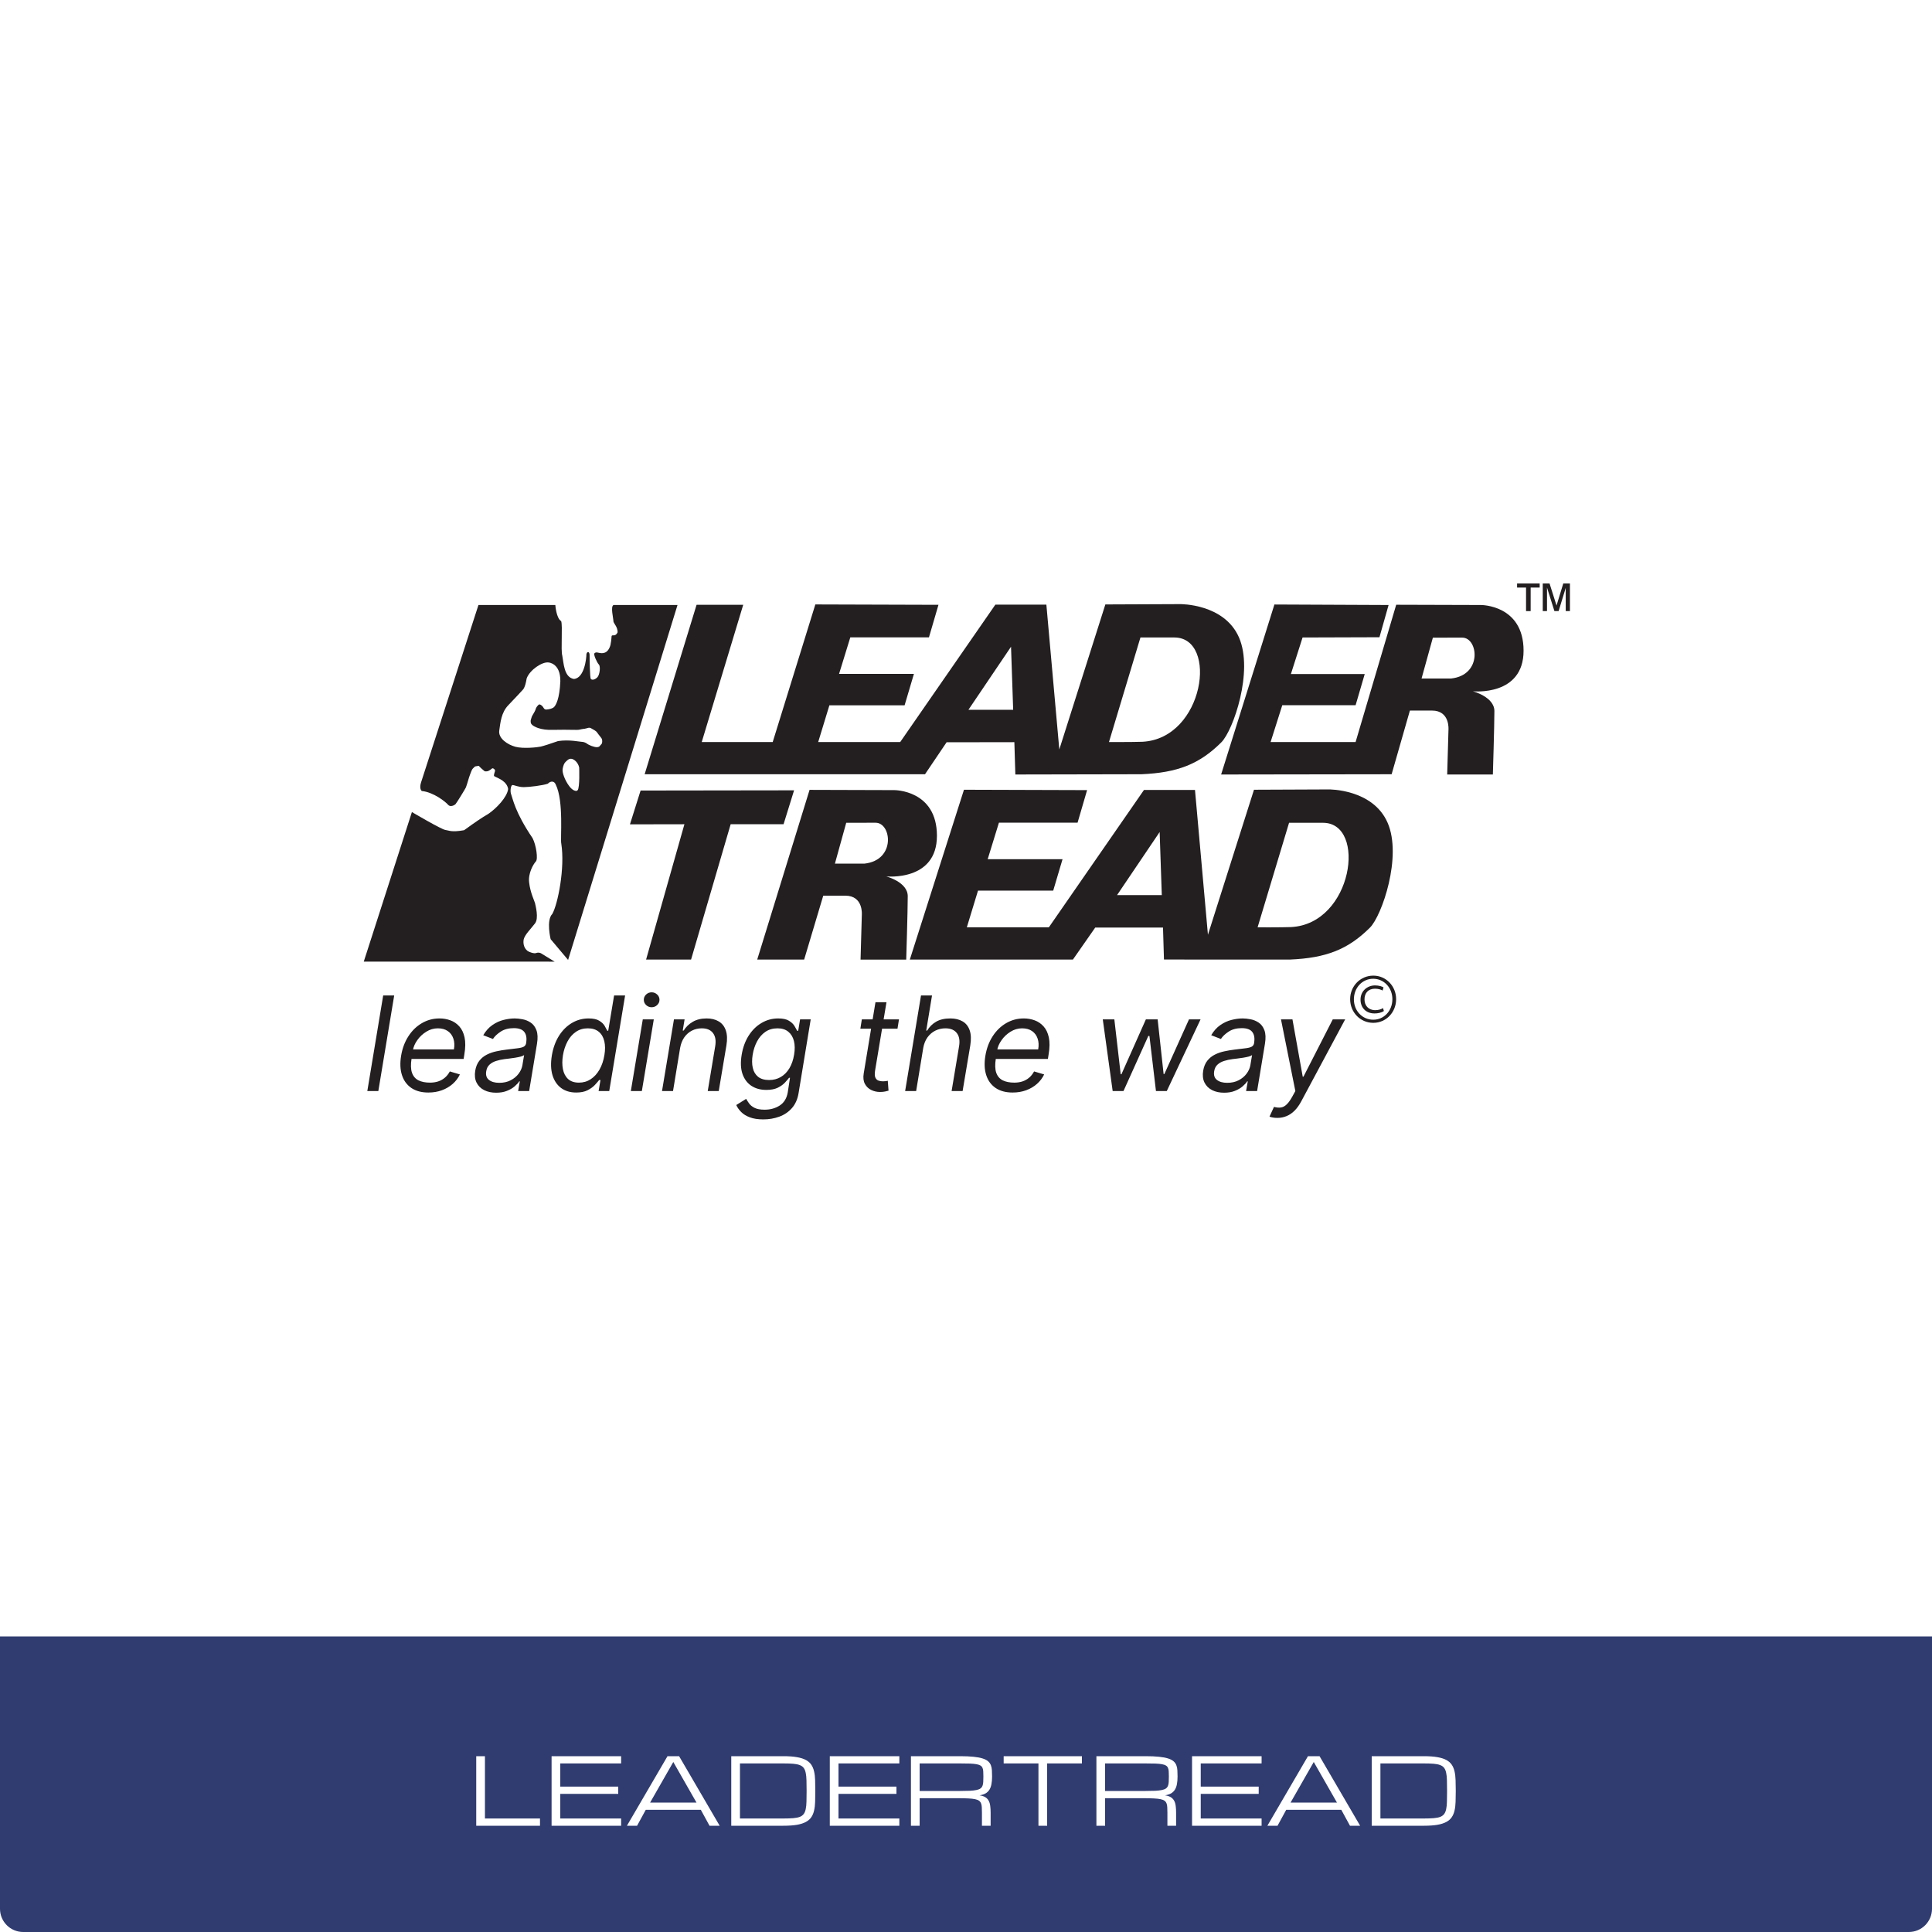
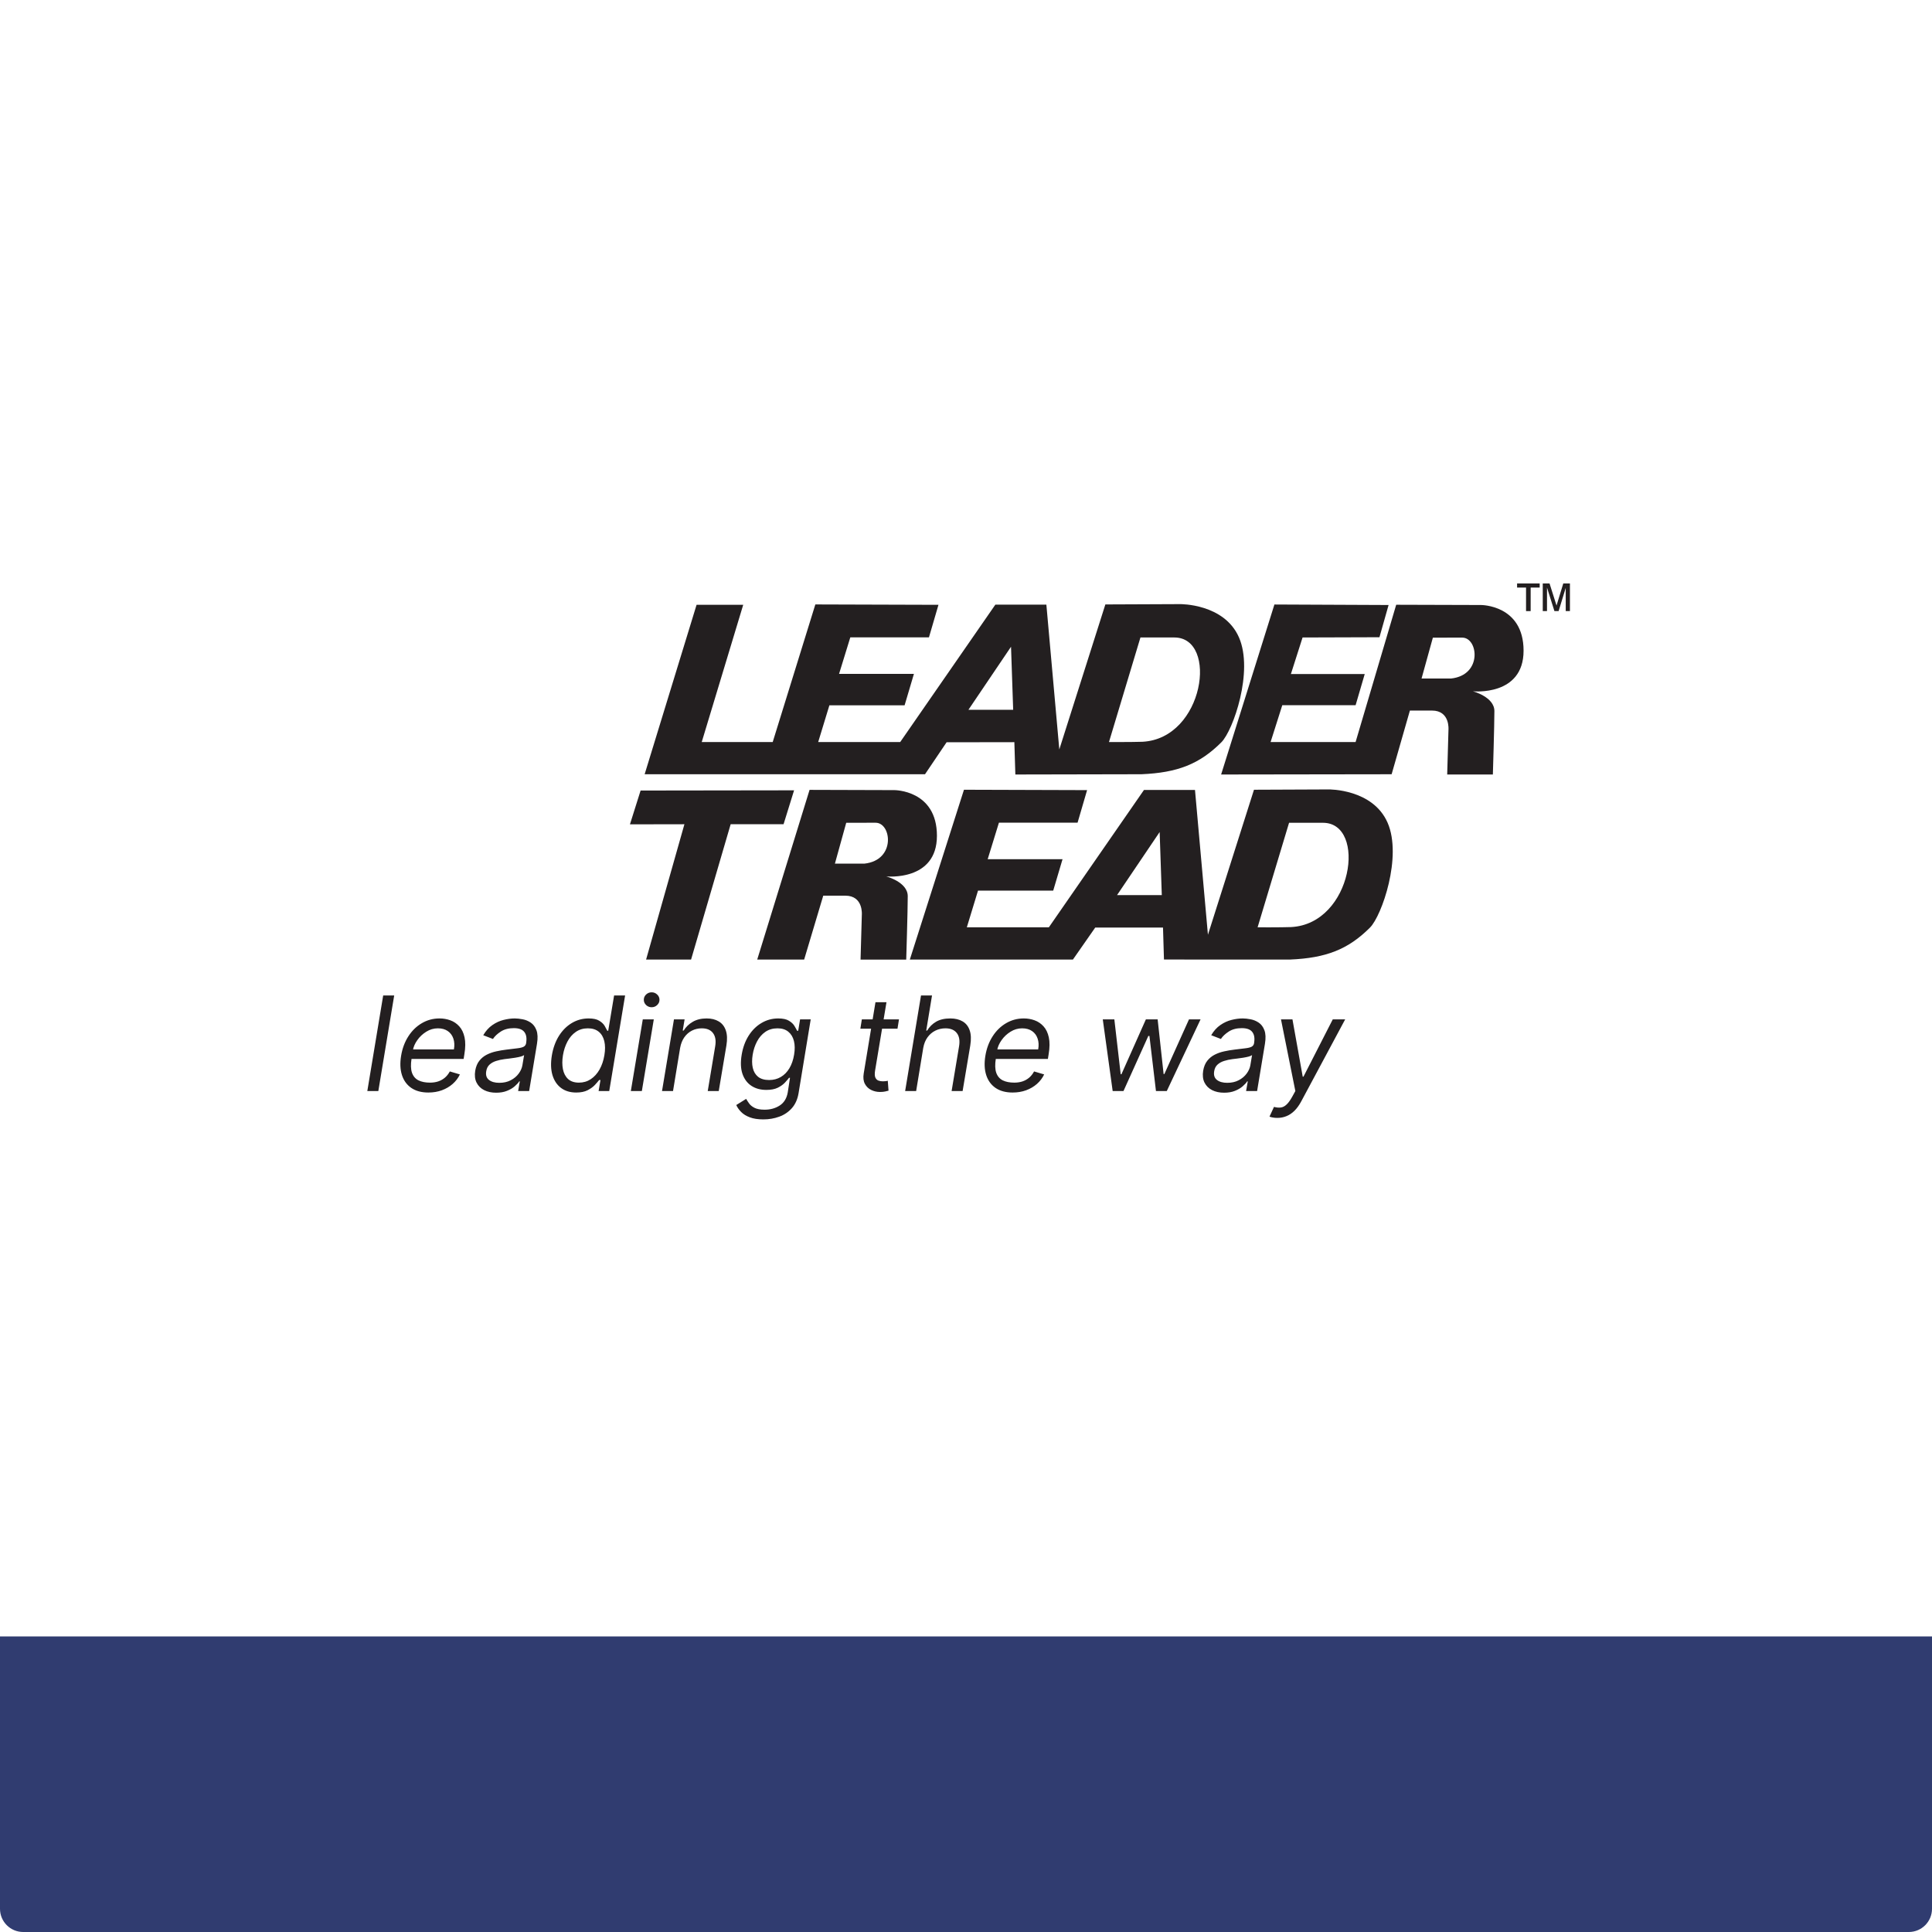
<svg xmlns="http://www.w3.org/2000/svg" width="1000" height="1000" viewBox="0 0 1000 1000" fill="none">
  <rect width="1000" height="1000" fill="white" />
  <rect width="1000" height="1000" rx="12" fill="white" />
  <path d="M0 847H1000V988C1000 994.627 994.627 1000 988 1000H12C5.373 1000 0 994.627 0 988V847Z" fill="#303C70" />
-   <path d="M246.5 945V909H251V941.25H279.5V945H246.5ZM285.5 945V909H321.5V912.75H290V924.75H320V928.5H290V941.25H321.5V945H285.5ZM362.75 936.75H334.25L329.75 945H324.5L345.5 909H351.5L372.5 945H367.25L362.75 936.75ZM360.5 933L348.5 912L336.5 933H360.5ZM405.477 941.25C407.461 941.25 409.141 941.195 410.516 941.086C411.891 940.977 413.023 940.758 413.914 940.43C414.805 940.086 415.492 939.594 415.977 938.953C416.461 938.312 416.812 937.469 417.031 936.422C417.266 935.359 417.398 934.062 417.43 932.531C417.477 930.984 417.5 929.141 417.5 927C417.5 924.859 417.477 923.023 417.43 921.492C417.398 919.945 417.266 918.648 417.031 917.602C416.812 916.539 416.461 915.688 415.977 915.047C415.492 914.406 414.805 913.922 413.914 913.594C413.023 913.25 411.891 913.023 410.516 912.914C409.156 912.805 407.477 912.75 405.477 912.75H383V941.25H405.477ZM378.5 945V909H405.477C408.227 909 410.539 909.164 412.414 909.492C414.305 909.805 415.859 910.289 417.078 910.945C418.312 911.602 419.258 912.422 419.914 913.406C420.586 914.391 421.07 915.555 421.367 916.898C421.68 918.227 421.859 919.734 421.906 921.422C421.969 923.094 422 924.953 422 927C422 929.047 421.969 930.914 421.906 932.602C421.859 934.273 421.68 935.781 421.367 937.125C421.07 938.453 420.586 939.609 419.914 940.594C419.258 941.578 418.312 942.398 417.078 943.055C415.859 943.711 414.305 944.203 412.414 944.531C410.539 944.844 408.227 945 405.477 945H378.5ZM429.5 945V909H465.5V912.75H434V924.75H464V928.5H434V941.25H465.5V945H429.5ZM512.75 945H508.25V938.25C508.25 937.156 508.227 936.219 508.18 935.438C508.148 934.641 508.016 933.961 507.781 933.398C507.562 932.836 507.211 932.383 506.727 932.039C506.242 931.695 505.555 931.43 504.664 931.242C503.773 931.055 502.641 930.93 501.266 930.867C499.906 930.789 498.227 930.75 496.227 930.75H476V945H471.5V909H496.977C499.727 909 502.039 909.102 503.914 909.305C505.805 909.492 507.359 909.781 508.578 910.172C509.812 910.562 510.758 911.047 511.414 911.625C512.086 912.203 512.57 912.883 512.867 913.664C513.18 914.445 513.359 915.32 513.406 916.289C513.469 917.258 513.5 918.328 513.5 919.5C513.5 921 513.391 922.32 513.172 923.461C512.969 924.586 512.617 925.547 512.117 926.344C511.617 927.141 510.953 927.781 510.125 928.266C509.297 928.734 508.258 929.062 507.008 929.25C508.258 929.438 509.258 929.766 510.008 930.234C510.758 930.703 511.336 931.312 511.742 932.062C512.148 932.812 512.414 933.703 512.539 934.734C512.68 935.766 512.75 936.938 512.75 938.25V945ZM476 927H496.977C498.977 927 500.656 926.969 502.016 926.906C503.391 926.828 504.523 926.695 505.414 926.508C506.305 926.32 506.992 926.055 507.477 925.711C507.961 925.367 508.312 924.914 508.531 924.352C508.766 923.789 508.898 923.117 508.93 922.336C508.977 921.539 509 920.594 509 919.5C509 918.484 508.977 917.609 508.93 916.875C508.898 916.141 508.766 915.523 508.531 915.023C508.312 914.523 507.961 914.125 507.477 913.828C506.992 913.531 506.305 913.305 505.414 913.148C504.523 912.977 503.391 912.867 502.016 912.82C500.656 912.773 498.977 912.75 496.977 912.75H476V927ZM560 909V912.75H542V945H537.5V912.75H519.5V909H560ZM608.75 945H604.25V938.25C604.25 937.156 604.227 936.219 604.18 935.438C604.148 934.641 604.016 933.961 603.781 933.398C603.562 932.836 603.211 932.383 602.727 932.039C602.242 931.695 601.555 931.43 600.664 931.242C599.773 931.055 598.641 930.93 597.266 930.867C595.906 930.789 594.227 930.75 592.227 930.75H572V945H567.5V909H592.977C595.727 909 598.039 909.102 599.914 909.305C601.805 909.492 603.359 909.781 604.578 910.172C605.812 910.562 606.758 911.047 607.414 911.625C608.086 912.203 608.57 912.883 608.867 913.664C609.18 914.445 609.359 915.32 609.406 916.289C609.469 917.258 609.5 918.328 609.5 919.5C609.5 921 609.391 922.32 609.172 923.461C608.969 924.586 608.617 925.547 608.117 926.344C607.617 927.141 606.953 927.781 606.125 928.266C605.297 928.734 604.258 929.062 603.008 929.25C604.258 929.438 605.258 929.766 606.008 930.234C606.758 930.703 607.336 931.312 607.742 932.062C608.148 932.812 608.414 933.703 608.539 934.734C608.68 935.766 608.75 936.938 608.75 938.25V945ZM572 927H592.977C594.977 927 596.656 926.969 598.016 926.906C599.391 926.828 600.523 926.695 601.414 926.508C602.305 926.32 602.992 926.055 603.477 925.711C603.961 925.367 604.312 924.914 604.531 924.352C604.766 923.789 604.898 923.117 604.93 922.336C604.977 921.539 605 920.594 605 919.5C605 918.484 604.977 917.609 604.93 916.875C604.898 916.141 604.766 915.523 604.531 915.023C604.312 914.523 603.961 914.125 603.477 913.828C602.992 913.531 602.305 913.305 601.414 913.148C600.523 912.977 599.391 912.867 598.016 912.82C596.656 912.773 594.977 912.75 592.977 912.75H572V927ZM617 945V909H653V912.75H621.5V924.75H651.5V928.5H621.5V941.25H653V945H617ZM694.25 936.75H665.75L661.25 945H656L677 909H683L704 945H698.75L694.25 936.75ZM692 933L680 912L668 933H692ZM736.977 941.25C738.961 941.25 740.641 941.195 742.016 941.086C743.391 940.977 744.523 940.758 745.414 940.43C746.305 940.086 746.992 939.594 747.477 938.953C747.961 938.312 748.312 937.469 748.531 936.422C748.766 935.359 748.898 934.062 748.93 932.531C748.977 930.984 749 929.141 749 927C749 924.859 748.977 923.023 748.93 921.492C748.898 919.945 748.766 918.648 748.531 917.602C748.312 916.539 747.961 915.688 747.477 915.047C746.992 914.406 746.305 913.922 745.414 913.594C744.523 913.25 743.391 913.023 742.016 912.914C740.656 912.805 738.977 912.75 736.977 912.75H714.5V941.25H736.977ZM710 945V909H736.977C739.727 909 742.039 909.164 743.914 909.492C745.805 909.805 747.359 910.289 748.578 910.945C749.812 911.602 750.758 912.422 751.414 913.406C752.086 914.391 752.57 915.555 752.867 916.898C753.18 918.227 753.359 919.734 753.406 921.422C753.469 923.094 753.5 924.953 753.5 927C753.5 929.047 753.469 930.914 753.406 932.602C753.359 934.273 753.18 935.781 752.867 937.125C752.57 938.453 752.086 939.609 751.414 940.594C750.758 941.578 749.812 942.398 748.578 943.055C747.359 943.711 745.805 944.203 743.914 944.531C742.039 944.844 739.727 945 736.977 945H710Z" fill="white" />
  <path fill-rule="evenodd" clip-rule="evenodd" d="M659.633 312.891L718.732 313.152L714.003 329.833L674.21 329.96L668.167 348.873H706.385L701.657 365.026H663.702L657.661 384.07H701.657L722.671 313.02L766.534 313.152C766.534 313.152 788.598 313.02 788.598 336.793C788.598 360.563 762.333 357.805 762.333 357.805C762.333 357.805 773.494 360.696 773.494 368.049C773.494 375.404 772.706 400.88 772.706 400.88H749.066L749.725 377.767C749.725 377.767 750.643 367.784 741.186 367.784H729.761L720.304 400.751L632.052 400.88L659.633 312.891Z" fill="#231F20" />
  <path fill-rule="evenodd" clip-rule="evenodd" d="M718.205 425.809C710.522 408.277 687.768 408.606 687.768 408.606L649.06 408.769L625.223 483.825L618.524 408.868H592.128L542.879 479.983H500.426L506.22 460.973H545.143L549.971 444.72H511.223L517.047 425.809H557.752L562.676 408.966L498.947 408.769L470.932 496.654H555.351L566.881 480.115L601.971 480.104L602.469 496.651L667.741 496.662C686.39 495.873 697.816 491.41 709.11 480.113C715.216 474.006 725.888 443.344 718.205 425.81V425.809Z" fill="#231F20" />
  <path fill-rule="evenodd" clip-rule="evenodd" d="M391.941 496.654L419.029 408.834L462.891 408.966C462.891 408.966 484.955 408.834 484.955 432.606C484.955 456.377 458.686 453.62 458.686 453.62C458.686 453.62 469.847 456.51 469.847 463.863C469.847 471.218 469.06 496.695 469.06 496.695H445.421L446.079 473.582C446.079 473.582 446.995 463.598 437.541 463.598H426.114L416.233 496.654H391.941Z" fill="#231F20" />
  <path fill-rule="evenodd" clip-rule="evenodd" d="M641.278 329.896C633.595 312.364 610.843 312.693 610.843 312.693L572.132 312.856L548.296 387.912L541.598 312.955H515.2L465.951 384.07H423.497L429.294 365.061H468.218L473.043 348.808H434.296L440.119 329.896H480.824L485.749 313.053L422.02 312.856L399.957 384.07H363.218L384.689 313.038H360.548L333.668 400.748H478.786L489.954 384.2L525.035 384.145L525.543 400.878C525.543 400.878 583.459 400.746 590.814 400.746C609.462 399.957 620.889 395.494 632.183 384.198C638.29 378.091 648.961 347.427 641.278 329.894V329.896Z" fill="#231F20" />
-   <path fill-rule="evenodd" clip-rule="evenodd" d="M282.588 497.738H188.283L213.203 420.318C213.203 420.318 228.471 429.319 230.507 429.58C232.543 429.842 233.594 430.891 240.226 429.709C245.545 425.837 249.482 423.147 252.701 421.306C256.971 418.417 262.485 412.639 263.014 408.369C262.354 404.365 257.888 402.853 256.839 402.262C255.789 401.671 255.527 401.936 255.724 400.819C255.921 399.701 256.641 398.845 255.921 398.19C255.198 397.534 254.869 397.534 254.475 397.928C254.08 398.322 253.228 398.849 252.769 399.045C252.307 399.242 251.061 399.44 250.667 399.045C250.273 398.651 249.485 398.06 249.288 397.864C249.091 397.666 248.5 397.143 248.237 396.879C247.974 396.613 248.171 396.287 247.185 396.485C246.2 396.682 245.939 396.553 245.478 397.075C245.019 397.598 244.757 397.666 244.363 398.322C243.969 398.978 242.72 402.395 242.458 403.444C242.196 404.493 241.342 407.054 241.145 407.581C240.948 408.107 236.285 415.723 235.76 416.249C235.235 416.775 233.068 417.954 231.886 416.511C230.704 415.067 224.4 410.01 218.293 409.418C217.112 408.305 217.571 406.069 217.965 404.888C218.359 403.706 247.646 313.152 247.646 313.152H287.44C287.44 313.152 287.896 319.979 290.457 321.49C291.313 323.923 290.194 336.526 291.048 339.418C291.774 343.16 291.904 350.581 297.026 351.435C302.478 351.04 303.527 340.795 303.527 338.63C303.856 336.989 305.17 337.185 305.17 339.024C305.17 341.057 305.299 350.907 305.826 351.435C306.512 352.123 307.929 351.831 309.175 350.581C310.422 349.331 310.948 344.934 309.963 343.95C308.978 342.964 307.103 338.731 307.664 338.17C308.224 337.61 308.713 337.576 310.028 337.906C311.604 338.235 314.627 338.625 315.971 333.868C316.725 330.355 316.332 329.37 316.725 328.975C317.119 328.582 318.628 329.565 319.68 327.269C319.68 324.445 317.84 323.002 317.514 321.687C317.514 319.979 315.873 313.875 317.581 313.152H350.676L294.047 496.856L285.009 486.115C285.009 486.115 282.595 476.315 285.895 473.016C288.751 467.892 292.494 449.276 290.524 436.669C289.934 434.305 291.904 414.704 287.668 406.134C286.979 404.263 285.156 404.016 283.532 405.642C281.069 406.529 273.976 407.415 271.121 407.415C268.264 407.415 266.196 406.331 265.31 406.331C264.422 406.331 264.028 409.089 264.422 410.665C265.408 413.325 266.49 420.318 275.651 433.813C277.523 437.359 278.607 444.746 277.325 445.927C276.045 447.306 273.287 452.033 273.878 456.762C274.469 462.081 276.734 466.515 276.931 467.499C277.13 468.485 279.001 475.28 276.931 477.939C274.863 480.698 271.514 483.85 271.021 486.411C270.529 489.858 272.303 491.631 273.091 492.222C273.878 492.813 276.538 493.7 277.424 493.306C278.31 492.913 279.493 493.108 279.985 493.404L287.104 497.765L282.588 497.737L282.588 497.738Z" fill="#231F20" />
  <path fill-rule="evenodd" clip-rule="evenodd" d="M272.599 351.174C271.811 356.098 270.628 356.984 270.628 356.984C270.628 356.984 266.885 361.121 263.142 364.962C259.4 368.804 259.006 374.122 258.414 378.161C257.823 382.2 262.749 385.449 266.787 386.533C270.826 387.617 278.212 386.829 279.887 386.434C281.561 386.041 284.614 385.055 288.85 383.578C294.662 382.692 300.079 383.972 301.163 383.972C302.246 383.972 303.428 384.563 304.019 385.055C304.61 385.549 307.565 386.829 309.043 386.731C310.52 386.632 310.52 385.844 311.209 385.252C311.899 384.661 311.702 383.282 311.604 382.692C311.505 382.1 309.831 380.328 309.141 379.244C308.452 378.16 307.073 377.668 305.989 376.979C304.906 376.29 304.019 376.979 302.739 377.175C301.458 377.373 300.966 377.373 299.882 377.668C298.799 377.964 294.465 377.569 286.487 377.768C279.592 378.062 276.242 375.994 275.356 375.107C274.469 374.221 274.765 373.629 274.666 373.236C274.568 372.843 275.159 371.464 275.257 370.971C275.356 370.479 276.932 368.312 277.228 367.129C277.524 365.948 278.409 365.159 278.803 364.764C279.197 364.371 279.985 364.764 280.674 365.455C281.364 366.144 281.364 366.734 282.054 367.129C282.743 367.524 285.698 366.934 286.683 366.046C287.668 365.159 289.638 361.909 290.032 352.552C290.131 343.195 283.926 342.899 283.926 342.899C280.674 342.406 274.174 346.741 272.599 351.174V351.174Z" fill="white" />
  <path fill-rule="evenodd" clip-rule="evenodd" d="M295.647 392.739C294.268 392.64 293.479 393.724 292.79 394.314C292.101 394.905 291.51 396.186 291.214 398.058C290.919 399.93 292.396 403.77 294.366 406.529C296.238 409.286 298.404 409.876 298.996 408.99C300.178 407.612 299.784 397.269 299.784 397.269C299.193 394.512 297.026 392.837 295.647 392.739Z" fill="white" />
  <path fill-rule="evenodd" clip-rule="evenodd" d="M326.059 426.675L331.575 409.178L411.016 409.069L405.571 426.625H378.188L357.702 496.654H334.421L354.253 426.625L326.059 426.675V426.675Z" fill="#231F20" />
  <path fill-rule="evenodd" clip-rule="evenodd" d="M668.267 479.851C662.982 480.045 650.93 479.983 650.93 479.983L667.217 425.874H684.814C707.598 425.948 700.248 478.192 668.267 479.851Z" fill="white" />
  <path fill-rule="evenodd" clip-rule="evenodd" d="M578.183 463.304L600.234 430.66L601.343 463.304H578.183Z" fill="white" />
  <path fill-rule="evenodd" clip-rule="evenodd" d="M591.34 383.938C586.054 384.132 574.004 384.07 574.004 384.07L590.289 329.96H607.887C630.671 330.035 623.32 382.28 591.34 383.938Z" fill="white" />
  <path fill-rule="evenodd" clip-rule="evenodd" d="M501.255 367.39L523.307 334.747L524.417 367.39H501.255Z" fill="white" />
  <path fill-rule="evenodd" clip-rule="evenodd" d="M432.148 447.012H447.439C463.827 445.223 461.445 425.809 453.202 425.85L438.007 425.861L432.148 447.014V447.012Z" fill="white" />
  <path fill-rule="evenodd" clip-rule="evenodd" d="M735.794 351.197H751.086C767.47 349.409 765.091 329.996 756.844 330.035L741.652 330.046L735.794 351.199V351.197Z" fill="white" />
  <path fill-rule="evenodd" clip-rule="evenodd" d="M789.877 316.307V304.124H785.242V302H796.934V304.124H792.265V316.307H789.877Z" fill="#231F20" />
  <path fill-rule="evenodd" clip-rule="evenodd" d="M798.532 316.307V302H802.043L805.659 313.428L809.153 302H812.594V316.307H810.417V304.3L806.73 316.307H804.571L800.726 304.124V316.307H798.532Z" fill="#231F20" />
  <path d="M204.034 515.261L195.824 564.716H190.125L198.335 515.261H204.034ZM221.716 565.489C218.159 565.489 215.221 564.7 212.902 563.122C210.584 561.528 208.966 559.307 208.049 556.457C207.131 553.592 206.986 550.259 207.614 546.46C208.242 542.661 209.489 539.312 211.357 536.415C213.224 533.501 215.551 531.231 218.336 529.605C221.121 527.963 224.179 527.142 227.512 527.142C229.444 527.142 231.303 527.464 233.09 528.108C234.877 528.752 236.422 529.798 237.726 531.247C239.03 532.68 239.94 534.58 240.455 536.946C240.97 539.312 240.938 542.226 240.358 545.687L239.972 548.102H211.381L212.154 543.176H234.949C235.319 541.083 235.223 539.216 234.659 537.574C234.112 535.932 233.154 534.636 231.786 533.686C230.434 532.736 228.719 532.261 226.642 532.261C224.501 532.261 222.505 532.841 220.654 534C218.802 535.143 217.257 536.592 216.017 538.347C214.778 540.085 214.005 541.856 213.699 543.659L213.023 547.909C212.54 550.984 212.613 553.431 213.24 555.25C213.884 557.069 215.003 558.381 216.597 559.186C218.191 559.975 220.187 560.369 222.586 560.369C224.115 560.369 225.524 560.16 226.811 559.741C228.099 559.307 229.25 558.663 230.265 557.81C231.279 556.94 232.132 555.862 232.824 554.574L238.04 556.119C237.155 557.987 235.907 559.629 234.297 561.045C232.703 562.446 230.836 563.541 228.695 564.33C226.57 565.102 224.244 565.489 221.716 565.489ZM256.791 565.585C254.44 565.585 252.38 565.142 250.609 564.257C248.838 563.356 247.526 562.06 246.673 560.369C245.82 558.663 245.586 556.602 245.973 554.187C246.343 552.062 247.059 550.34 248.122 549.02C249.184 547.684 250.472 546.637 251.985 545.881C253.515 545.108 255.157 544.536 256.912 544.166C258.682 543.78 260.445 543.482 262.2 543.273C264.486 542.983 266.345 542.758 267.778 542.597C269.211 542.436 270.289 542.17 271.014 541.8C271.738 541.429 272.181 540.794 272.342 539.892V539.699C272.728 537.332 272.414 535.489 271.4 534.169C270.386 532.833 268.575 532.165 265.967 532.165C263.262 532.165 261.001 532.76 259.181 533.952C257.362 535.143 256.018 536.415 255.149 537.767L250.126 535.835C251.446 533.581 253.024 531.827 254.859 530.571C256.694 529.299 258.618 528.414 260.63 527.915C262.643 527.4 264.583 527.142 266.45 527.142C267.641 527.142 268.985 527.287 270.483 527.577C271.98 527.85 273.38 528.422 274.684 529.291C276.004 530.16 276.994 531.472 277.654 533.227C278.331 534.982 278.427 537.332 277.944 540.278L273.887 564.716H268.189L269.058 559.693H268.768C268.253 560.498 267.464 561.359 266.402 562.277C265.355 563.195 264.027 563.975 262.417 564.619C260.824 565.263 258.948 565.585 256.791 565.585ZM258.433 560.466C260.687 560.466 262.659 560.023 264.349 559.138C266.056 558.252 267.424 557.109 268.454 555.709C269.501 554.308 270.153 552.835 270.41 551.29L271.279 546.074C270.99 546.364 270.418 546.629 269.565 546.871C268.712 547.096 267.746 547.297 266.667 547.474C265.605 547.635 264.566 547.78 263.552 547.909C262.554 548.022 261.749 548.118 261.137 548.199C259.624 548.392 258.183 548.706 256.815 549.141C255.463 549.559 254.32 550.195 253.386 551.048C252.468 551.885 251.897 553.028 251.672 554.477C251.333 556.457 251.808 557.955 253.096 558.969C254.384 559.967 256.163 560.466 258.433 560.466ZM298.246 565.489C295.139 565.489 292.531 564.708 290.423 563.146C288.314 561.569 286.825 559.347 285.955 556.481C285.102 553.6 284.997 550.195 285.641 546.267C286.301 542.371 287.533 538.99 289.336 536.125C291.155 533.259 293.385 531.046 296.025 529.484C298.665 527.923 301.547 527.142 304.67 527.142C307.085 527.142 308.928 527.544 310.2 528.349C311.487 529.138 312.421 530.04 313.001 531.054C313.58 532.052 314.023 532.873 314.329 533.517H314.812L317.854 515.261H323.553L315.343 564.716H309.837L310.803 559.017H310.127C309.596 559.693 308.855 560.546 307.906 561.577C306.956 562.591 305.7 563.5 304.138 564.305C302.593 565.094 300.629 565.489 298.246 565.489ZM299.647 560.369C301.933 560.369 303.978 559.774 305.781 558.582C307.6 557.375 309.113 555.709 310.32 553.584C311.528 551.443 312.365 548.972 312.832 546.17C313.299 543.401 313.282 540.979 312.783 538.902C312.284 536.809 311.326 535.183 309.91 534.024C308.493 532.849 306.618 532.261 304.283 532.261C301.885 532.261 299.8 532.881 298.029 534.121C296.258 535.344 294.817 537.01 293.707 539.119C292.596 541.212 291.823 543.562 291.388 546.17C290.954 548.811 290.946 551.209 291.364 553.366C291.783 555.508 292.668 557.214 294.021 558.486C295.389 559.741 297.264 560.369 299.647 560.369ZM326.523 564.716L332.705 527.625H338.404L332.222 564.716H326.523ZM337.293 521.347C336.183 521.347 335.225 520.968 334.42 520.212C333.631 519.455 333.237 518.545 333.237 517.483C333.237 516.42 333.631 515.511 334.42 514.754C335.225 513.998 336.183 513.619 337.293 513.619C338.404 513.619 339.354 513.998 340.143 514.754C340.948 515.511 341.35 516.42 341.35 517.483C341.35 518.545 340.948 519.455 340.143 520.212C339.354 520.968 338.404 521.347 337.293 521.347ZM352.029 542.403L348.359 564.716H342.66L348.842 527.625H354.348L353.382 533.42H353.865C355.024 531.537 356.593 530.024 358.574 528.881C360.554 527.722 362.944 527.142 365.745 527.142C368.225 527.142 370.317 527.657 372.024 528.687C373.746 529.702 374.962 531.247 375.67 533.324C376.395 535.384 376.499 537.992 375.984 541.148L372.024 564.716H366.325L370.189 541.534C370.672 538.636 370.293 536.366 369.054 534.724C367.83 533.082 365.89 532.261 363.234 532.261C361.399 532.261 359.7 532.656 358.139 533.445C356.593 534.233 355.281 535.384 354.203 536.898C353.14 538.411 352.416 540.246 352.029 542.403ZM395.091 579.398C392.322 579.398 390.004 579.044 388.136 578.335C386.269 577.643 384.772 576.725 383.645 575.582C382.518 574.455 381.665 573.248 381.085 571.96L386.205 568.773C386.591 569.449 387.09 570.222 387.702 571.091C388.313 571.976 389.239 572.741 390.479 573.385C391.734 574.045 393.497 574.375 395.767 574.375C398.745 574.375 401.353 573.651 403.591 572.202C405.829 570.753 407.213 568.483 407.744 565.392L408.903 557.858H408.42C407.905 558.534 407.189 559.371 406.271 560.369C405.354 561.351 404.122 562.229 402.577 563.001C401.031 563.758 399.051 564.136 396.636 564.136C393.626 564.136 391.05 563.428 388.909 562.011C386.768 560.595 385.231 558.534 384.297 555.83C383.379 553.125 383.242 549.841 383.886 545.977C384.514 542.178 385.722 538.87 387.509 536.053C389.312 533.219 391.533 531.03 394.173 529.484C396.813 527.923 399.695 527.142 402.818 527.142C405.233 527.142 407.084 527.544 408.372 528.349C409.676 529.138 410.626 530.04 411.222 531.054C411.817 532.052 412.268 532.873 412.574 533.517H413.153L414.119 527.625H419.625L413.347 565.778C412.815 568.966 411.664 571.558 409.893 573.554C408.123 575.566 405.949 577.039 403.374 577.973C400.798 578.923 398.037 579.398 395.091 579.398ZM398.085 559.017C400.355 559.017 402.375 558.494 404.146 557.447C405.933 556.401 407.414 554.896 408.589 552.932C409.765 550.968 410.578 548.617 411.028 545.881C411.479 543.208 411.447 540.85 410.932 538.805C410.417 536.761 409.443 535.159 408.01 534C406.593 532.841 404.734 532.261 402.432 532.261C400.001 532.261 397.9 532.873 396.129 534.097C394.375 535.32 392.95 536.962 391.855 539.023C390.76 541.083 390.004 543.369 389.585 545.881C389.167 548.456 389.183 550.734 389.634 552.714C390.084 554.678 391.002 556.224 392.386 557.351C393.787 558.462 395.687 559.017 398.085 559.017ZM465.312 527.625L464.54 532.455H445.318L446.091 527.625H465.312ZM453.142 518.739H458.841L452.949 554.091C452.691 555.701 452.732 556.908 453.07 557.713C453.424 558.502 453.955 559.033 454.663 559.307C455.388 559.564 456.169 559.693 457.006 559.693C457.634 559.693 458.149 559.661 458.551 559.597C458.954 559.516 459.276 559.452 459.517 559.403L459.903 564.523C459.469 564.668 458.881 564.812 458.141 564.957C457.416 565.118 456.523 565.199 455.46 565.199C453.85 565.199 452.337 564.853 450.92 564.16C449.504 563.468 448.417 562.414 447.661 560.997C446.904 559.58 446.703 557.794 447.057 555.636L453.142 518.739ZM477.869 542.403L474.199 564.716H468.5L476.71 515.261H482.409L479.415 533.42H479.898C481.057 531.489 482.602 529.959 484.534 528.832C486.482 527.705 488.929 527.142 491.875 527.142C494.386 527.142 496.503 527.649 498.226 528.663C499.964 529.661 501.188 531.199 501.896 533.276C502.621 535.336 502.725 537.96 502.21 541.148L498.25 564.716H492.551L496.415 541.534C496.898 538.588 496.503 536.31 495.232 534.7C493.976 533.074 492.02 532.261 489.364 532.261C487.496 532.261 485.758 532.656 484.148 533.445C482.554 534.233 481.202 535.384 480.091 536.898C478.996 538.411 478.256 540.246 477.869 542.403ZM524.13 565.489C520.573 565.489 517.635 564.7 515.316 563.122C512.998 561.528 511.38 559.307 510.463 556.457C509.545 553.592 509.4 550.259 510.028 546.46C510.656 542.661 511.904 539.312 513.771 536.415C515.638 533.501 517.965 531.231 520.75 529.605C523.535 527.963 526.593 527.142 529.926 527.142C531.858 527.142 533.717 527.464 535.504 528.108C537.291 528.752 538.836 529.798 540.14 531.247C541.444 532.68 542.354 534.58 542.869 536.946C543.384 539.312 543.352 542.226 542.772 545.687L542.386 548.102H513.795L514.568 543.176H537.363C537.734 541.083 537.637 539.216 537.074 537.574C536.526 535.932 535.568 534.636 534.2 533.686C532.848 532.736 531.133 532.261 529.056 532.261C526.915 532.261 524.919 532.841 523.068 534C521.217 535.143 519.671 536.592 518.431 538.347C517.192 540.085 516.419 541.856 516.113 543.659L515.437 547.909C514.954 550.984 515.027 553.431 515.654 555.25C516.298 557.069 517.417 558.381 519.011 559.186C520.605 559.975 522.601 560.369 525 560.369C526.529 560.369 527.938 560.16 529.225 559.741C530.513 559.307 531.664 558.663 532.679 557.81C533.693 556.94 534.546 555.862 535.238 554.574L540.454 556.119C539.569 557.987 538.321 559.629 536.711 561.045C535.118 562.446 533.25 563.541 531.109 564.33C528.984 565.102 526.658 565.489 524.13 565.489ZM575.915 564.716L570.796 527.625H576.784L580.069 556.023H580.455L593.108 527.625H599.194L602.284 555.926H602.671L615.421 527.625H621.409L603.926 564.716H598.324L594.944 536.222H594.364L581.517 564.716H575.915ZM633.58 565.585C631.23 565.585 629.169 565.142 627.398 564.257C625.627 563.356 624.315 562.06 623.462 560.369C622.609 558.663 622.375 556.602 622.762 554.187C623.132 552.062 623.848 550.34 624.911 549.02C625.973 547.684 627.261 546.637 628.775 545.881C630.304 545.108 631.946 544.536 633.701 544.166C635.471 543.78 637.234 543.482 638.989 543.273C641.275 542.983 643.134 542.758 644.567 542.597C646 542.436 647.078 542.17 647.803 541.8C648.527 541.429 648.97 540.794 649.131 539.892V539.699C649.517 537.332 649.203 535.489 648.189 534.169C647.175 532.833 645.364 532.165 642.756 532.165C640.051 532.165 637.79 532.76 635.971 533.952C634.151 535.143 632.807 536.415 631.938 537.767L626.915 535.835C628.235 533.581 629.813 531.827 631.648 530.571C633.483 529.299 635.407 528.414 637.419 527.915C639.432 527.4 641.372 527.142 643.239 527.142C644.43 527.142 645.775 527.287 647.272 527.577C648.769 527.85 650.169 528.422 651.473 529.291C652.793 530.16 653.783 531.472 654.444 533.227C655.12 534.982 655.216 537.332 654.733 540.278L650.676 564.716H644.978L645.847 559.693H645.557C645.042 560.498 644.253 561.359 643.191 562.277C642.144 563.195 640.816 563.975 639.206 564.619C637.613 565.263 635.737 565.585 633.58 565.585ZM635.222 560.466C637.476 560.466 639.448 560.023 641.138 559.138C642.845 558.252 644.213 557.109 645.243 555.709C646.29 554.308 646.942 552.835 647.199 551.29L648.069 546.074C647.779 546.364 647.207 546.629 646.354 546.871C645.501 547.096 644.535 547.297 643.456 547.474C642.394 547.635 641.355 547.78 640.341 547.909C639.343 548.022 638.538 548.118 637.926 548.199C636.413 548.392 634.972 548.706 633.604 549.141C632.252 549.559 631.109 550.195 630.175 551.048C629.257 551.885 628.686 553.028 628.461 554.477C628.123 556.457 628.597 557.955 629.885 558.969C631.173 559.967 632.952 560.466 635.222 560.466ZM661.151 578.625C660.185 578.625 659.331 578.544 658.591 578.383C657.866 578.239 657.367 578.094 657.094 577.949L659.412 572.926C660.732 573.28 661.907 573.385 662.938 573.24C663.984 573.111 664.974 572.604 665.908 571.719C666.857 570.849 667.848 569.481 668.878 567.614L670.472 564.716L663.034 527.625H668.974L674.287 557.278H674.673L689.838 527.625H696.261L673.514 570.077C672.452 572.057 671.285 573.675 670.013 574.93C668.741 576.186 667.365 577.112 665.884 577.707C664.402 578.319 662.825 578.625 661.151 578.625Z" fill="#231F20" />
-   <path fill-rule="evenodd" clip-rule="evenodd" d="M710.81 504.987C704.089 504.987 698.831 510.443 698.831 517.164C698.831 523.964 704.089 529.42 710.81 529.42C717.452 529.42 722.632 523.964 722.632 517.164C722.632 510.443 717.452 504.987 710.85 504.987H710.811H710.81ZM710.77 506.608C716.345 506.608 720.694 511.233 720.694 517.164C720.694 523.213 716.345 527.838 710.77 527.799C705.156 527.799 700.768 523.213 700.768 517.282C700.768 511.233 705.156 506.608 710.731 506.608H710.77ZM716.108 511.115C715.554 510.64 713.775 510.047 711.719 510.047C707.765 510.047 704.207 512.894 704.207 517.401C704.207 521.434 706.856 524.557 711.442 524.557C713.063 524.557 714.921 524.241 716.305 523.292L715.831 521.789C714.921 522.422 713.419 522.857 711.798 522.857C708.2 522.857 706.263 520.366 706.263 517.282C706.263 514.119 708.082 511.747 711.759 511.747C713.656 511.747 715.08 512.38 715.633 512.696L716.108 511.115Z" fill="#231F20" />
</svg>